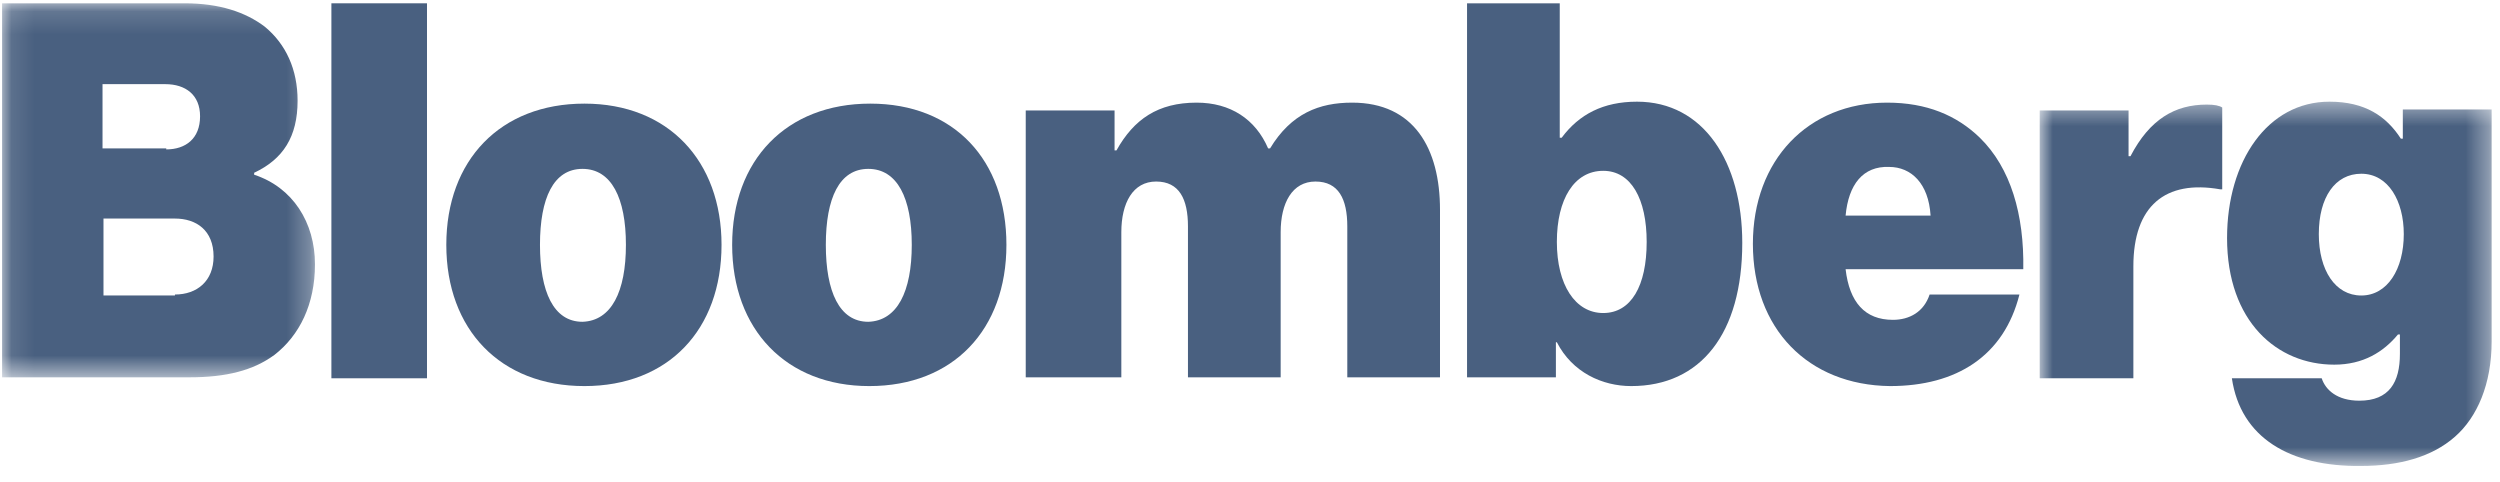
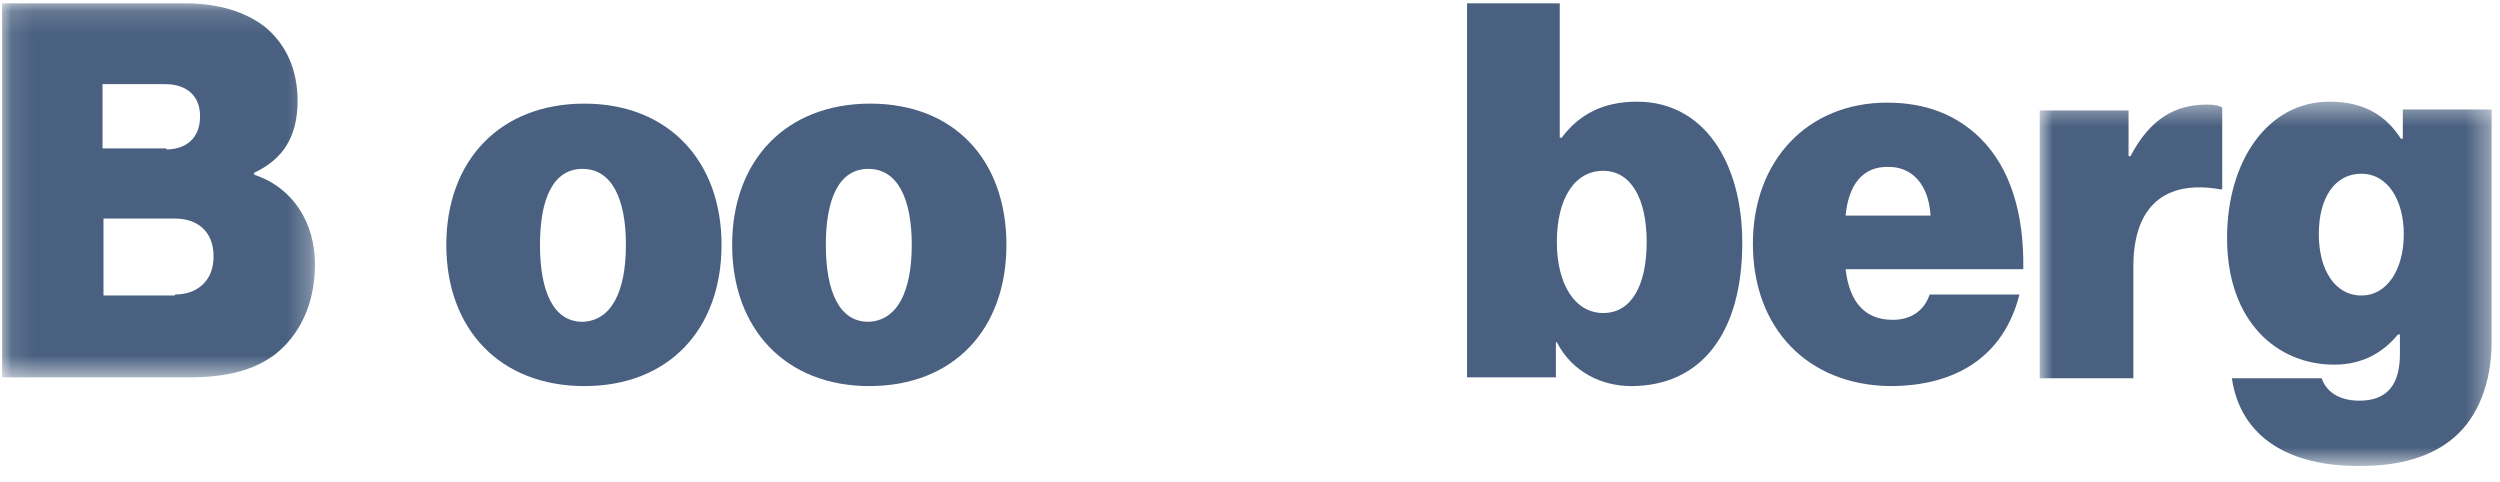
<svg xmlns="http://www.w3.org/2000/svg" width="109" height="21" viewBox="0 0 109 21" fill="none">
  <mask id="mask0_6657_5927" style="mask-type:luminance" maskUnits="userSpaceOnUse" x="0" y="0" width="14" height="17">
    <path fill-rule="evenodd" clip-rule="evenodd" d="M0.104 0.144H13.733V16.451H0.104V0.144Z" fill="white" />
  </mask>
  <g mask="url(#mask0_6657_5927)">
    <path fill-rule="evenodd" clip-rule="evenodd" d="M7.628 12.841C8.596 12.841 9.312 12.247 9.312 11.185C9.312 10.038 8.554 9.529 7.628 9.529H4.512V12.883H7.628V12.841ZM7.249 6.514C8.091 6.514 8.723 6.047 8.723 5.07C8.723 4.136 8.091 3.669 7.207 3.669H4.47V6.471H7.249V6.514ZM0.091 0.144H8.049C9.565 0.144 10.702 0.526 11.544 1.163C12.47 1.928 12.975 3.031 12.975 4.39C12.975 5.962 12.344 6.938 11.081 7.533V7.618C12.765 8.17 13.733 9.699 13.733 11.525C13.733 13.266 13.059 14.625 11.965 15.474C11.038 16.154 9.86 16.451 8.26 16.451H0.091V0.144Z" fill="#496080" />
  </g>
-   <path fill-rule="evenodd" clip-rule="evenodd" d="M14.449 16.493H18.617V0.144H14.449V16.493Z" fill="#496080" />
+   <path fill-rule="evenodd" clip-rule="evenodd" d="M14.449 16.493H18.617V0.144V16.493Z" fill="#496080" />
  <path fill-rule="evenodd" clip-rule="evenodd" d="M27.29 10.675C27.29 8.637 26.659 7.363 25.396 7.363C24.132 7.363 23.543 8.637 23.543 10.675C23.543 12.714 24.132 14.03 25.396 14.03C26.659 13.988 27.29 12.714 27.29 10.675ZM19.459 10.675C19.459 6.981 21.817 4.518 25.48 4.518C29.143 4.518 31.459 7.023 31.459 10.675C31.459 14.37 29.143 16.833 25.48 16.833C21.817 16.833 19.459 14.37 19.459 10.675Z" fill="#496080" />
  <path fill-rule="evenodd" clip-rule="evenodd" d="M39.753 10.675C39.753 8.637 39.122 7.363 37.858 7.363C36.595 7.363 36.006 8.637 36.006 10.675C36.006 12.714 36.595 14.03 37.858 14.03C39.122 13.988 39.753 12.714 39.753 10.675ZM31.922 10.675C31.922 6.981 34.28 4.518 37.943 4.518C41.606 4.518 43.88 6.981 43.88 10.675C43.88 14.37 41.564 16.833 37.901 16.833C34.28 16.833 31.922 14.37 31.922 10.675Z" fill="#496080" />
-   <path fill-rule="evenodd" clip-rule="evenodd" d="M44.722 4.815H48.595V6.556H48.679C49.437 5.197 50.49 4.475 52.174 4.475C53.648 4.475 54.742 5.197 55.29 6.471H55.374C56.3 4.942 57.521 4.475 58.953 4.475C61.648 4.475 62.784 6.471 62.784 9.147V16.451H58.742V9.868C58.742 8.679 58.363 7.915 57.353 7.915C56.342 7.915 55.837 8.849 55.837 10.123V16.451H51.795V9.868C51.795 8.679 51.416 7.915 50.406 7.915C49.395 7.915 48.89 8.849 48.89 10.123V16.451H44.722V4.815Z" fill="#496080" />
  <path fill-rule="evenodd" clip-rule="evenodd" d="M71.795 10.548C71.795 8.679 71.121 7.448 69.9 7.448C68.637 7.448 67.879 8.679 67.879 10.548C67.879 12.416 68.679 13.648 69.9 13.648C71.121 13.648 71.795 12.459 71.795 10.548ZM67.879 14.922H67.837V16.451H63.963V0.144H68.005V6.004H68.09C68.847 4.985 69.9 4.433 71.374 4.433C74.279 4.433 75.963 7.066 75.963 10.59C75.963 14.54 74.153 16.833 71.121 16.833C69.858 16.833 68.553 16.238 67.879 14.922Z" fill="#496080" />
  <path fill-rule="evenodd" clip-rule="evenodd" d="M80.468 9.401H84.173C84.089 8 83.331 7.278 82.363 7.278C81.226 7.236 80.594 8.042 80.468 9.401ZM76.426 10.633C76.426 6.981 78.826 4.475 82.278 4.475C84.004 4.475 85.31 5.027 86.32 6.004C87.668 7.321 88.257 9.359 88.215 11.737H80.468C80.636 13.181 81.31 13.945 82.531 13.945C83.247 13.945 83.878 13.605 84.131 12.841H88.047C87.373 15.517 85.31 16.833 82.405 16.833C78.826 16.791 76.426 14.327 76.426 10.633Z" fill="#496080" />
  <mask id="mask1_6657_5927" style="mask-type:luminance" maskUnits="userSpaceOnUse" x="88" y="4" width="21" height="17">
    <path fill-rule="evenodd" clip-rule="evenodd" d="M88.931 4.433H108.636V20.303H88.931V4.433Z" fill="white" />
  </mask>
  <g mask="url(#mask1_6657_5927)">
    <path fill-rule="evenodd" clip-rule="evenodd" d="M92.805 6.811H92.889C93.731 5.197 94.826 4.56 96.215 4.56C96.552 4.56 96.763 4.603 96.889 4.688V8.255H96.805C94.405 7.83 93.015 8.977 93.015 11.61V16.493H88.931V4.815H92.805V6.811Z" fill="#496080" />
    <path fill-rule="evenodd" clip-rule="evenodd" d="M104.805 10.208C104.805 8.764 104.131 7.575 102.952 7.575C101.815 7.575 101.1 8.595 101.1 10.208C101.1 11.78 101.815 12.884 102.952 12.884C104.089 12.884 104.805 11.737 104.805 10.208ZM97.31 16.493H101.226C101.394 17.003 101.9 17.47 102.868 17.47C104.173 17.47 104.636 16.663 104.636 15.431V14.582H104.552C103.92 15.347 103.036 15.899 101.773 15.899C99.289 15.899 97.1 14.03 97.1 10.378C97.1 7.023 98.868 4.433 101.563 4.433C103.121 4.433 104.047 5.07 104.678 6.047H104.763V4.773H108.636V14.88C108.636 16.748 108.005 18.192 107.036 19.041C106.026 19.933 104.594 20.315 102.952 20.315C99.837 20.358 97.689 19.083 97.31 16.493Z" fill="#496080" />
  </g>
</svg>